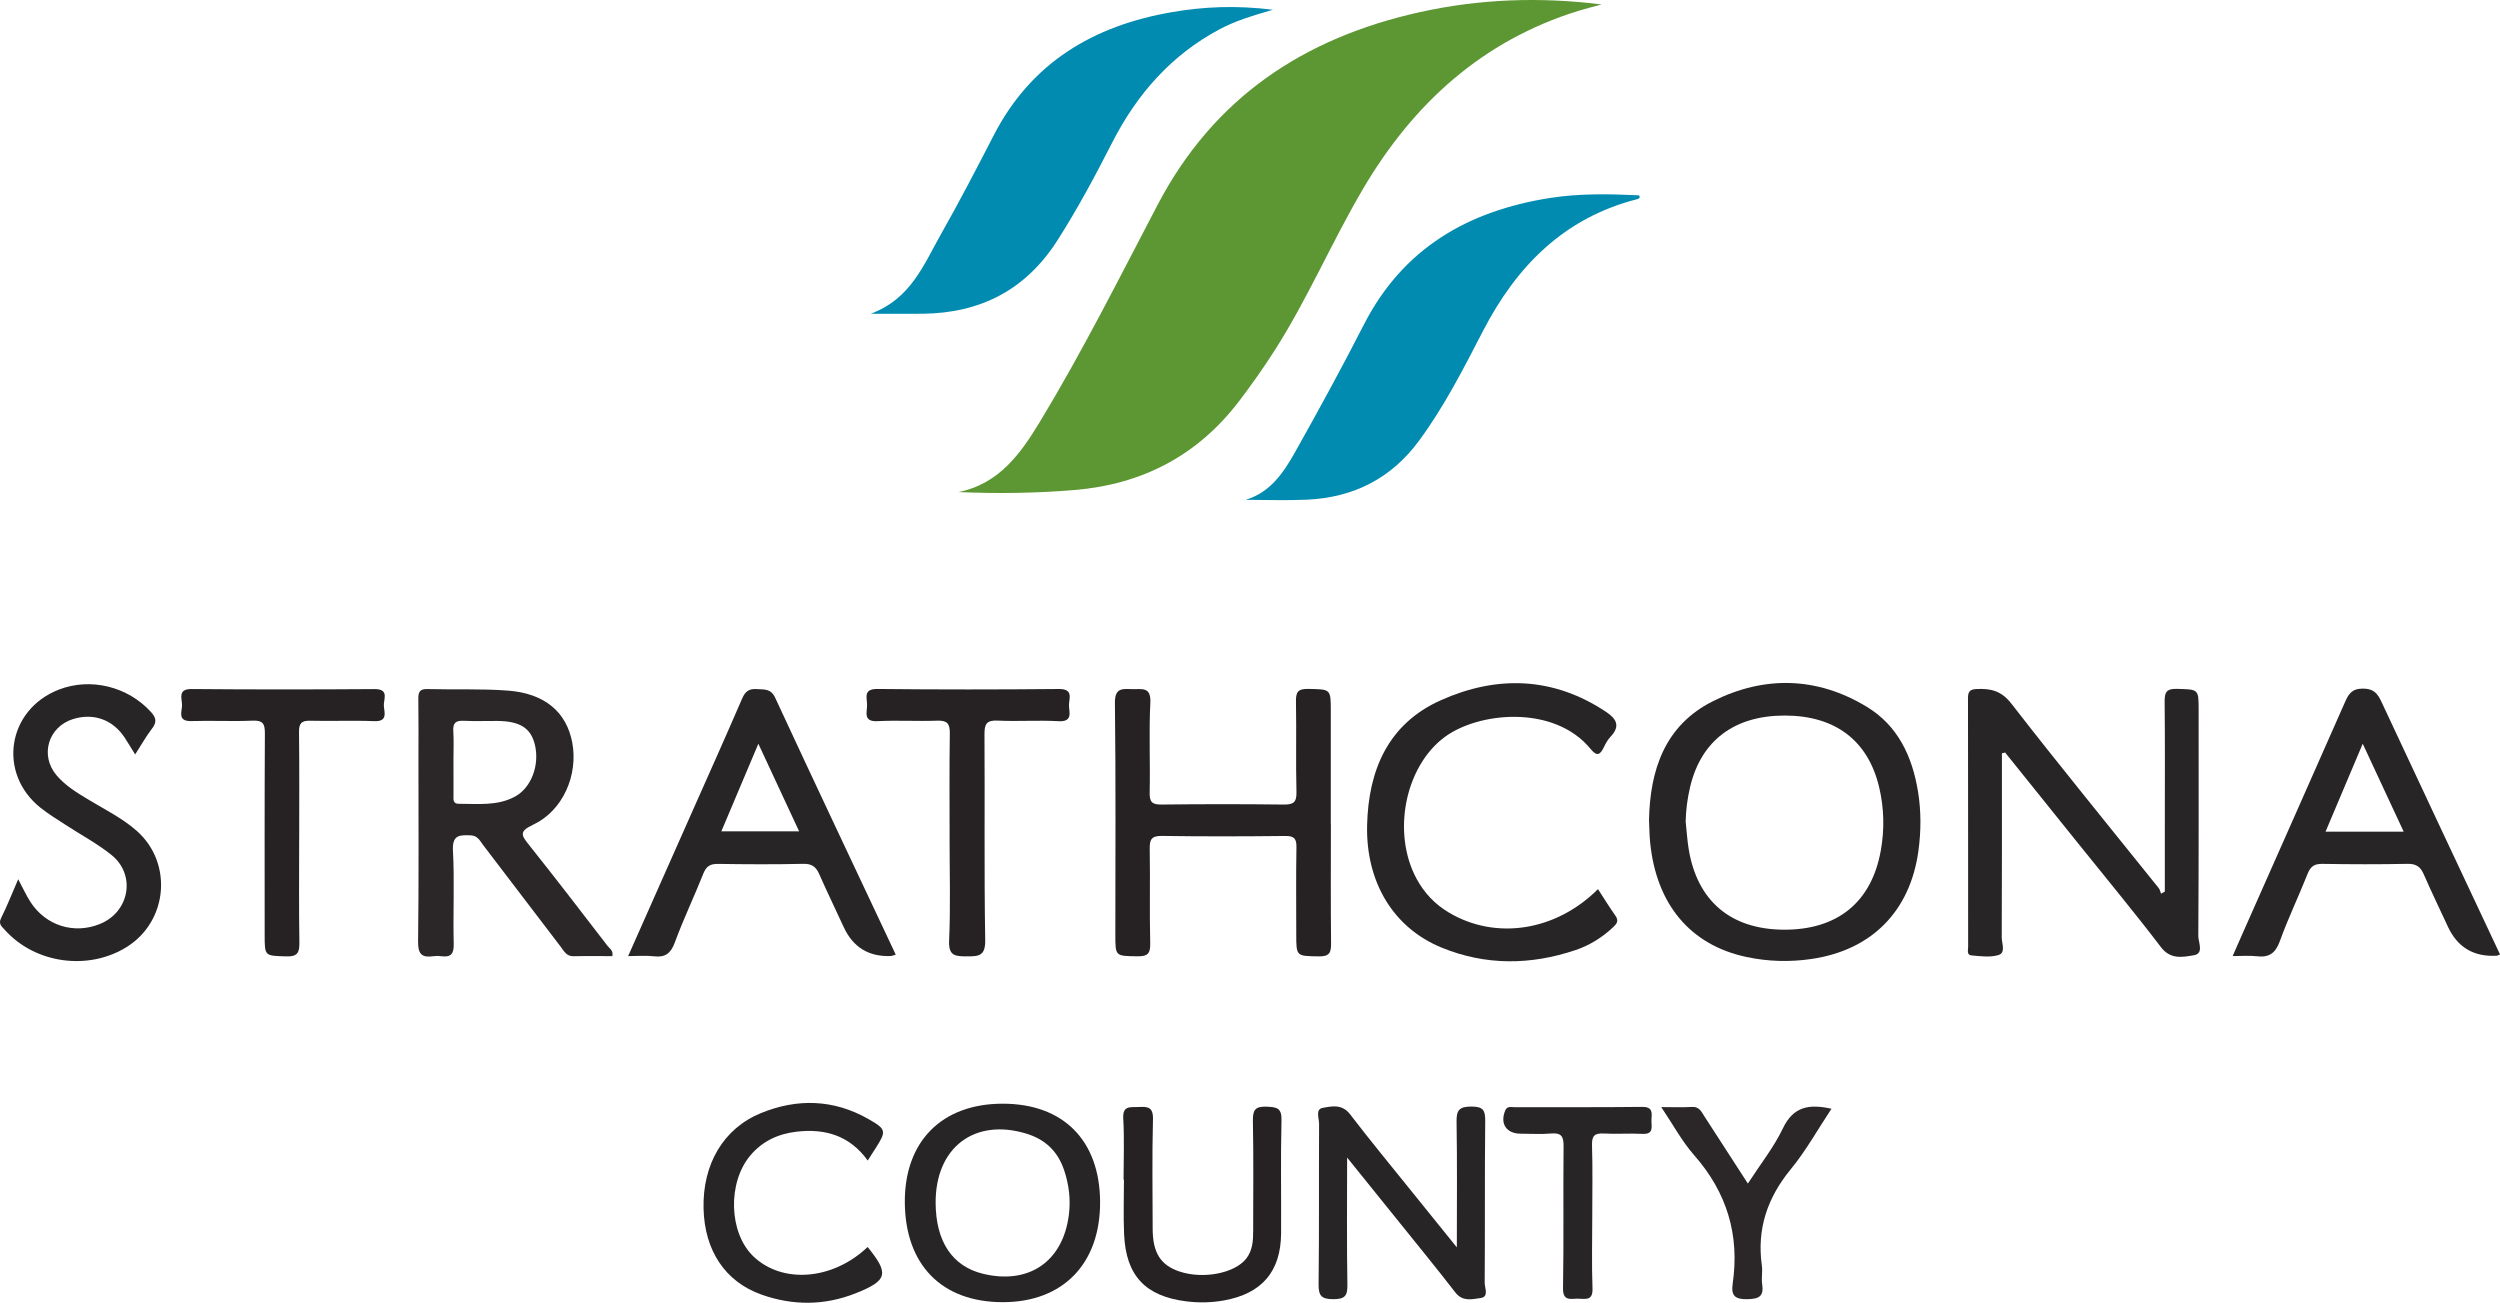
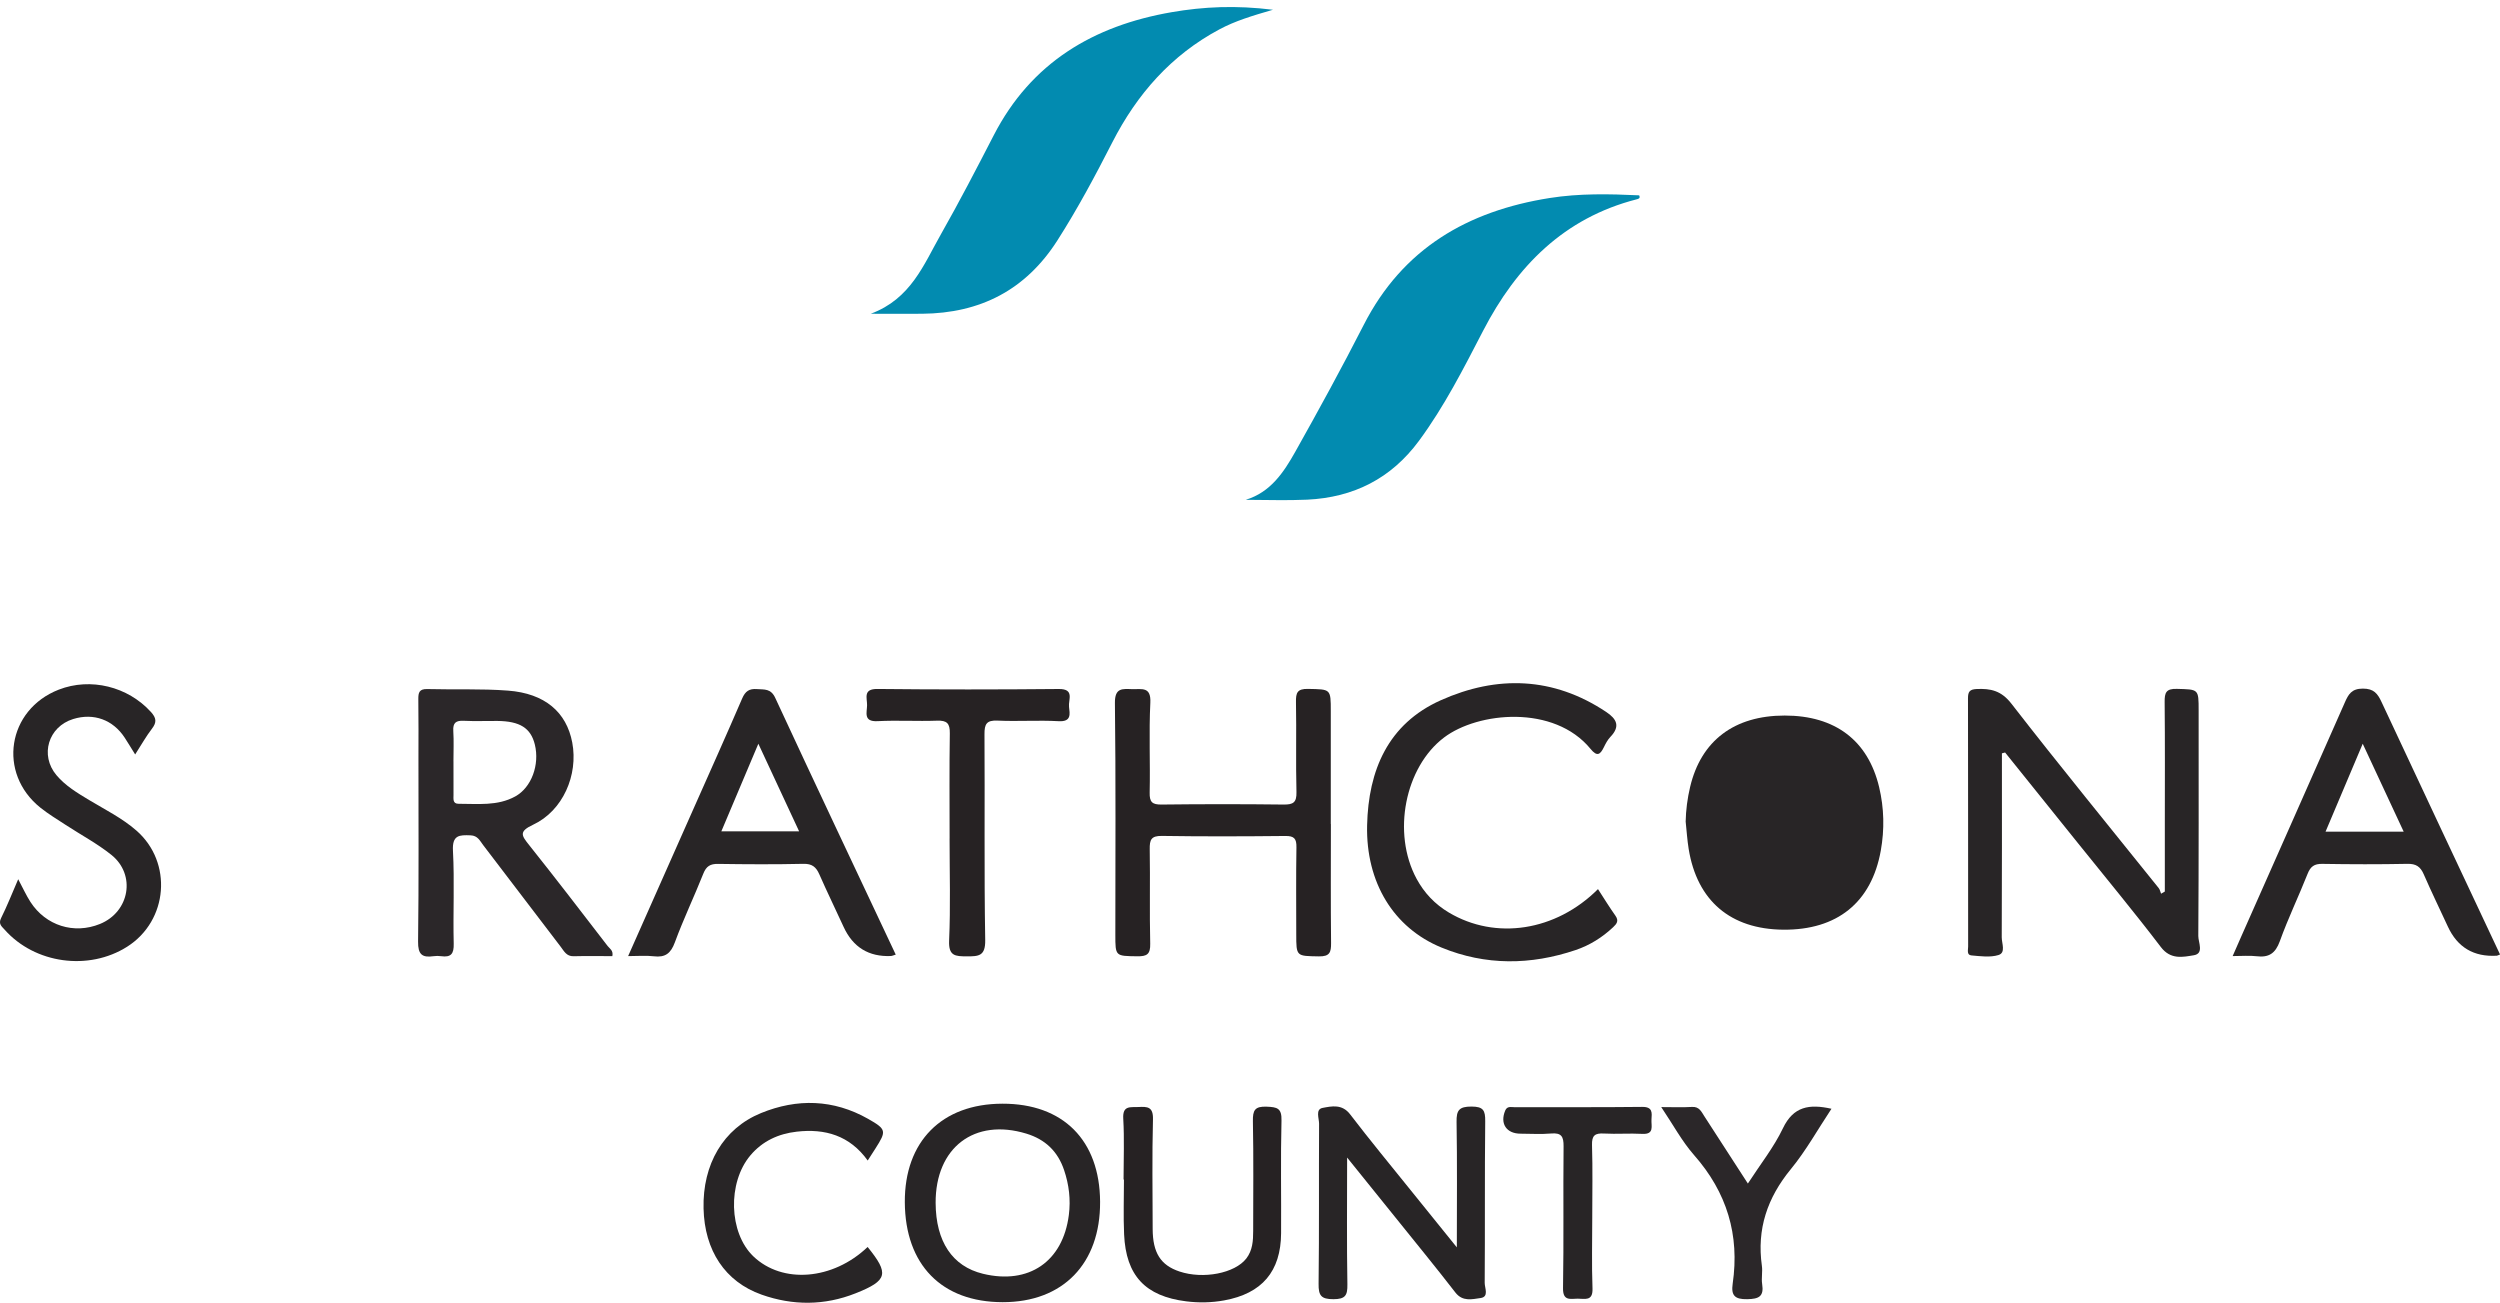
<svg xmlns="http://www.w3.org/2000/svg" id="Layer_2" viewBox="0 0 819.34 426.96">
  <defs>
    <style>.cls-1{fill:#028bb0;}.cls-1,.cls-2,.cls-3,.cls-4,.cls-5{stroke-width:0px;}.cls-2{fill:#2b2729;}.cls-3{fill:#262223;}.cls-4{fill:#282526;}.cls-5{fill:#5d9734;}</style>
  </defs>
  <g id="Layer_1-2">
-     <path class="cls-5" d="M314.1,161.28c13.34-2.69,20.39-12.61,26.75-23.11,13.96-23.08,26.05-47.2,38.55-71.06,18.44-35.21,48-54.71,85.88-63.12,19.66-4.36,39.54-5.05,59.66-2.53-2.54.69-5.1,1.31-7.62,2.09-31.57,9.78-54.22,30.49-70.65,58.42-10.2,17.34-18.1,35.97-28.97,52.96-3.59,5.61-7.43,11.04-11.46,16.35-13.6,17.94-31.72,27.44-54.02,29.31-12.63,1.06-25.28,1.22-38.12.68Z" />
    <path class="cls-1" d="M417.19,3.2c-6.9,2-12.39,3.67-17.5,6.4-15.84,8.45-27.06,21.25-35.13,37.03-5.59,10.94-11.36,21.75-17.99,32.13-10.42,16.32-25.31,23.9-44.35,24.07-5.16.05-10.32,0-16.85,0,13.15-4.87,17.35-16.09,22.96-25.97,6.06-10.68,11.72-21.59,17.35-32.51,12.28-23.86,32.71-35.93,58.34-40.36,10.48-1.81,21.06-2.3,33.18-.79Z" />
    <path class="cls-1" d="M408.27,163.8c8.13-2.45,12.45-9,16.24-15.74,7.72-13.75,15.29-27.59,22.46-41.63,12.78-25.01,34.05-37.28,60.89-41.53,9.77-1.55,19.58-1.34,29.36-.88.49,1.05-.36,1.18-.85,1.31-23.81,6.12-39.36,21.95-50.28,43.04-6.42,12.39-12.71,24.8-21.03,36.09-9.15,12.41-21.47,18.57-36.62,19.3-6.71.32-13.45.05-20.17.05Z" />
    <path class="cls-4" d="M656.1,246.9c0,20.11.04,40.21-.06,60.32,0,1.97,1.4,5.03-1.07,5.78-2.73.84-5.93.38-8.89.12-1.58-.14-1.05-1.82-1.05-2.9-.02-27.14,0-54.27-.05-81.41,0-2.1.56-2.88,2.78-2.99,4.66-.22,8.13.52,11.45,4.8,15.81,20.38,32.16,40.34,48.29,60.46.39.49.51,1.21.76,1.82.41-.24.82-.47,1.23-.71,0-7.39,0-14.77,0-22.16,0-13.32.08-26.64-.06-39.96-.03-3.05.46-4.4,3.99-4.3,7.14.2,7.15-.03,7.15,7.06,0,24.64.06,49.28-.11,73.92-.01,2.11,1.94,5.76-1.46,6.32-3.6.59-7.6,1.52-10.79-2.66-8.77-11.51-18.03-22.66-27.09-33.95-7.99-9.95-15.99-19.9-23.98-29.84-.34.09-.69.18-1.03.27Z" />
-     <path class="cls-4" d="M540.44,268.87c.3-16.43,5.13-31.1,20.87-39.02,16.84-8.47,34.2-8.12,50.55,1.82,10.19,6.19,14.87,16.28,16.74,27.75,1.05,6.45,1.02,12.93.14,19.41-2.69,19.77-15.27,32.54-34.99,35.45-7.15,1.06-14.3.86-21.36-.64-18.39-3.91-29.56-17.22-31.58-37.55-.23-2.32-.24-4.65-.37-7.21ZM552.46,269.33c.32,2.97.5,5.97.98,8.92,2.76,16.97,13.71,26.28,30.97,26.44,17.69.16,28.95-8.92,31.99-25.9,1.25-6.96,1.1-13.92-.54-20.82-3.64-15.29-14.41-23.46-30.95-23.46-16.49,0-27.41,8.2-31,23.42-.88,3.73-1.38,7.53-1.46,11.41Z" />
+     <path class="cls-4" d="M540.44,268.87ZM552.46,269.33c.32,2.97.5,5.97.98,8.92,2.76,16.97,13.71,26.28,30.97,26.44,17.69.16,28.95-8.92,31.99-25.9,1.25-6.96,1.1-13.92-.54-20.82-3.64-15.29-14.41-23.46-30.95-23.46-16.49,0-27.41,8.2-31,23.42-.88,3.73-1.38,7.53-1.46,11.41Z" />
    <path class="cls-2" d="M200.71,313.36c-4.21,0-8.48-.08-12.75.03-2.31.06-3.12-1.69-4.18-3.08-8.5-11.1-16.95-22.25-25.44-33.36-1.06-1.39-1.77-3.09-4.1-3.18-3.67-.14-6.06-.15-5.79,5.02.54,10.13,0,20.32.25,30.47.09,3.37-.9,4.56-4.13,4.12-.82-.11-1.68-.12-2.49,0-3.74.55-5.11-.59-5.06-4.77.26-19.98.12-39.97.12-59.96,0-6.5.06-12.99-.04-19.49-.03-2.17.31-3.4,2.93-3.33,8.82.24,17.68-.16,26.46.51,12.09.92,19.17,7.04,21.06,17.03,2.01,10.65-3.08,22.37-12.83,26.92-4.76,2.23-3.81,3.53-1.31,6.66,8.72,10.93,17.22,22.04,25.75,33.11.65.84,1.91,1.44,1.53,3.29ZM148.62,249.53c0,3.66-.02,7.32.01,10.98.01,1.27-.35,2.93,1.69,2.92,6.29-.02,12.72.8,18.56-2.42,5.3-2.92,8.04-10.38,6.4-17.02-1.34-5.4-4.89-7.64-12.3-7.71-3.66-.03-7.33.13-10.98-.05-2.55-.13-3.61.63-3.44,3.33.21,3.31.05,6.65.05,9.98Z" />
    <path class="cls-3" d="M436.18,270.07c0,12.99-.08,25.99.06,38.98.03,3.03-.41,4.45-3.97,4.39-7.43-.13-7.44.09-7.44-7.29,0-9.49-.1-18.99.06-28.48.05-2.81-.74-3.72-3.62-3.69-13.49.14-26.99.19-40.48-.02-3.53-.05-4.03,1.28-3.98,4.36.18,10.32-.09,20.66.16,30.98.08,3.45-1.09,4.16-4.24,4.11-7.18-.1-7.19.05-7.19-7.06,0-25.32.17-50.64-.14-75.96-.06-5.12,2.54-4.61,5.75-4.53,3.04.08,6.13-.91,5.86,4.43-.49,9.8,0,19.65-.22,29.47-.07,3.11.83,3.96,3.9,3.92,13.33-.16,26.66-.16,39.98,0,3.16.04,4.32-.66,4.23-4.09-.25-9.82.03-19.66-.16-29.48-.06-3.06.43-4.41,3.96-4.33,7.45.15,7.45-.07,7.45,7.3,0,12.33,0,24.65,0,36.98Z" />
    <path class="cls-4" d="M819.34,312.83c-.74.28-.88.38-1.04.39q-11.33.67-16.05-9.55c-2.65-5.73-5.41-11.41-7.93-17.19-1.08-2.46-2.51-3.42-5.29-3.37-9.32.19-18.64.16-27.96.01-2.58-.04-3.84.86-4.78,3.24-2.94,7.41-6.41,14.62-9.11,22.11-1.45,4.01-3.61,5.42-7.66,4.92-2.29-.28-4.64-.05-7.8-.05,1.09-2.48,1.97-4.5,2.86-6.52,11.3-25.51,22.63-51.01,33.88-76.54,1.2-2.73,2.23-4.6,5.95-4.6,3.6,0,4.82,1.64,6.11,4.4,12.85,27.51,25.79,54.98,38.83,82.73ZM787.77,272.56c-4.55-9.76-8.79-18.88-13.42-28.81-4.26,10.07-8.14,19.26-12.18,28.81h25.6Z" />
    <path class="cls-4" d="M293.57,312.86c-.91.28-1.21.44-1.52.46q-10.99.48-15.59-9.59c-2.63-5.74-5.4-11.41-7.94-17.19-1.06-2.41-2.39-3.5-5.23-3.43-9.32.21-18.64.16-27.96.02-2.55-.04-3.86.76-4.82,3.18-3.01,7.56-6.53,14.92-9.34,22.55-1.33,3.61-3.14,5-6.89,4.55-2.56-.31-5.19-.06-8.42-.06,7.38-16.63,14.43-32.52,21.48-48.41,5.32-11.99,10.7-23.96,15.89-36.01,1.02-2.38,2.32-3.29,4.85-3.09,2.44.19,4.55-.25,6,2.89,12.98,28,26.2,55.9,39.49,84.14ZM236.41,272.46h25.49c-4.47-9.6-8.75-18.8-13.36-28.71-4.25,10.07-8.11,19.19-12.13,28.71Z" />
    <path class="cls-4" d="M523.73,291.41c1.92,2.95,3.71,5.89,5.7,8.69,1.19,1.68.46,2.65-.75,3.78-3.57,3.36-7.67,5.92-12.28,7.48-14.73,4.97-29.5,5.13-43.96-.81-15.78-6.48-24.8-21.4-24.39-40.03.4-18.09,6.87-33.29,24.14-41.02,18.4-8.24,36.86-7.74,54.22,3.83,3.5,2.33,4.66,4.75,1.38,8.17-.9.94-1.55,2.17-2.13,3.36-1.21,2.47-2.22,3.23-4.38.58-11.97-14.59-36.87-12.17-48.02-3.73-12.77,9.67-17.13,31.25-8.99,46.31,2.51,4.64,6,8.32,10.56,11.04,15.32,9.13,35.04,6.16,48.88-7.66Z" />
    <path class="cls-4" d="M5.97,288.16c1.54,2.89,2.61,5.27,4.01,7.44,5.03,7.79,14.29,10.67,22.77,7.22,9.73-3.95,11.9-16.13,3.74-22.66-4.65-3.72-10-6.56-15.01-9.84-2.78-1.82-5.65-3.55-8.24-5.62-14.12-11.31-10.86-32.11,6.02-38.68,10.43-4.06,22.64-1.01,30.19,7.3,1.79,1.97,1.99,3.37.36,5.49-1.92,2.49-3.46,5.27-5.51,8.45-1.26-2.02-2.3-3.75-3.4-5.45-3.86-5.93-10.19-8.23-16.91-6.16-8.17,2.52-10.99,11.87-5.48,18.41,2.94,3.49,6.82,5.8,10.68,8.13,5.27,3.17,10.82,5.92,15.5,10,11.97,10.42,10.44,29.55-3.01,38.08-12.63,8.01-30.26,5.57-40.14-5.56-.96-1.08-2.15-1.87-1.18-3.81,1.98-3.98,3.61-8.13,5.61-12.75Z" />
    <path class="cls-3" d="M311.22,274.82c0-11.49-.11-22.98.07-34.46.05-3.28-.93-4.29-4.2-4.17-6.49.24-13-.18-19.48.16-4.75.25-3.46-2.88-3.44-5.25.03-2.33-1.38-5.35,3.38-5.3,19.81.21,39.63.2,59.45.01,5.25-.05,3.11,3.5,3.36,5.81.26,2.38.86,4.98-3.42,4.74-6.64-.37-13.33.12-19.97-.19-3.62-.17-4.35,1.09-4.32,4.47.15,22.48-.14,44.96.24,67.43.09,5.25-2.09,5.38-6.03,5.36-3.79-.01-6.02-.09-5.8-5.16.49-11.13.15-22.3.15-33.46Z" />
-     <path class="cls-3" d="M98.05,274.85c0,11.32-.11,22.65.07,33.97.05,3.25-.49,4.74-4.25,4.62-7.13-.22-7.13.02-7.13-7.09,0-21.98-.06-43.96.07-65.94.02-3.14-.58-4.39-4.06-4.23-6.65.3-13.32-.08-19.98.14-4.94.16-2.98-3.36-3.11-5.52-.13-2.15-1.31-5.02,3.14-4.98,19.98.18,39.97.16,59.95.02,4.97-.04,2.89,3.42,3.05,5.54.17,2.15,1.33,5.16-3.15,4.97-6.98-.29-13.99.04-20.98-.14-2.85-.07-3.7.84-3.67,3.68.14,11.65.06,23.31.06,34.97Z" />
    <path class="cls-4" d="M441.5,379.38c0,14.96-.14,28.28.09,41.58.06,3.63-.7,4.82-4.58,4.83-4,0-4.91-1.15-4.86-5.03.22-17.49.06-34.98.16-52.46.01-1.78-1.27-4.74,1.15-5.2,2.99-.56,6.39-1.34,9.02,2.1,6.47,8.46,13.26,16.68,19.94,24.98,4.73,5.88,9.48,11.74,15.04,18.63,0-14.62.14-27.87-.09-41.11-.07-3.83.84-5.04,4.86-5.04,3.92,0,4.57,1.25,4.53,4.83-.19,17.65-.04,35.31-.17,52.96-.01,1.68,1.49,4.58-1.38,4.97-2.72.37-5.84,1.26-8.22-1.81-6.42-8.29-13.07-16.4-19.64-24.58-4.96-6.17-9.93-12.32-15.86-19.67Z" />
    <path class="cls-4" d="M328.49,361.72c19.94-.05,31.94,11.98,32.05,32.14.11,20.28-12.16,32.93-31.93,32.91-19.99-.02-31.95-12.25-32.07-32.76-.11-19.9,12.1-32.24,31.95-32.29ZM306.64,394.25c.06,12.66,5.49,20.78,15.51,23.21,15.02,3.65,26.21-3.99,28.15-19.27.64-5.02.06-9.94-1.57-14.74-2.07-6.11-6.15-10.03-12.36-11.92-17.02-5.18-29.82,4.56-29.73,22.73Z" />
    <path class="cls-4" d="M284.35,408.68c7.12,8.77,6.62,10.99-3.96,15.19-10.15,4.03-20.53,4.06-30.76.44-12-4.24-18.73-14.49-19.05-28.24-.34-14.48,6.45-26.2,18.82-31.27,11.86-4.85,23.75-4.54,35.09,1.88,6.06,3.44,6.06,4.01,2.45,9.68-.7,1.11-1.42,2.21-2.56,3.99-5.91-8.23-14-10.53-23.28-9.46-6,.69-11.2,3.07-15.17,7.77-7.55,8.96-7.07,25.36.95,33.07,9.54,9.16,26.11,7.81,37.47-3.05Z" />
    <path class="cls-3" d="M368.23,386.58c0-6.66.29-13.33-.1-19.96-.26-4.43,2.35-3.67,4.98-3.81,2.96-.16,4.86-.09,4.76,4-.31,11.97-.13,23.96-.1,35.95.02,7.82,2.61,11.9,8.79,13.96,7.78,2.6,18.13.59,21.89-4.25,2.07-2.67,2.26-5.83,2.26-9.02,0-11.98.15-23.97-.09-35.95-.07-3.6.6-4.96,4.53-4.8,3.4.14,4.95.46,4.84,4.53-.31,12.31-.05,24.63-.13,36.94-.07,12.54-6.27,19.77-18.66,22.02-4.14.75-8.29.83-12.43.31-13.43-1.68-19.75-8.42-20.36-21.95-.27-5.98-.05-11.98-.05-17.97-.05,0-.09,0-.14,0Z" />
    <path class="cls-2" d="M544.46,362.83c3.89,0,6.99.14,10.07-.05,2.4-.15,3.09,1.59,4.05,3.07,4.69,7.2,9.34,14.42,14.26,22.04,4.12-6.37,8.52-11.89,11.48-18.1,3.43-7.19,8.62-8.04,15.92-6.41-4.48,6.75-8.34,13.73-13.32,19.79-7.71,9.39-11.19,19.64-9.49,31.68.28,1.96-.21,4.03.09,5.98.64,4.08-1.07,4.89-4.89,4.96-4.07.08-5.33-1.21-4.77-5.06,2.33-16-1.89-29.94-12.64-42.15-3.99-4.54-6.91-10.02-10.77-15.75Z" />
    <path class="cls-4" d="M521.84,398.79c0,7.83-.21,15.67.08,23.49.16,4.33-2.58,3.31-4.89,3.34-2.37.03-4.84.84-4.77-3.44.27-15.49.02-30.99.18-46.48.03-3.17-.67-4.51-4.07-4.21-3.31.29-6.66.07-9.99.06-4.68,0-6.84-3.28-5.09-7.53.64-1.56,1.84-1.16,2.91-1.16,14-.03,27.99.08,41.99-.09,3.52-.04,3.2,1.94,3.06,4.15-.13,2.1,1.04,4.92-3.04,4.69-4.15-.23-8.34.12-12.49-.11-2.98-.17-4.06.6-3.96,3.82.25,7.82.08,15.66.08,23.49Z" />
  </g>
</svg>